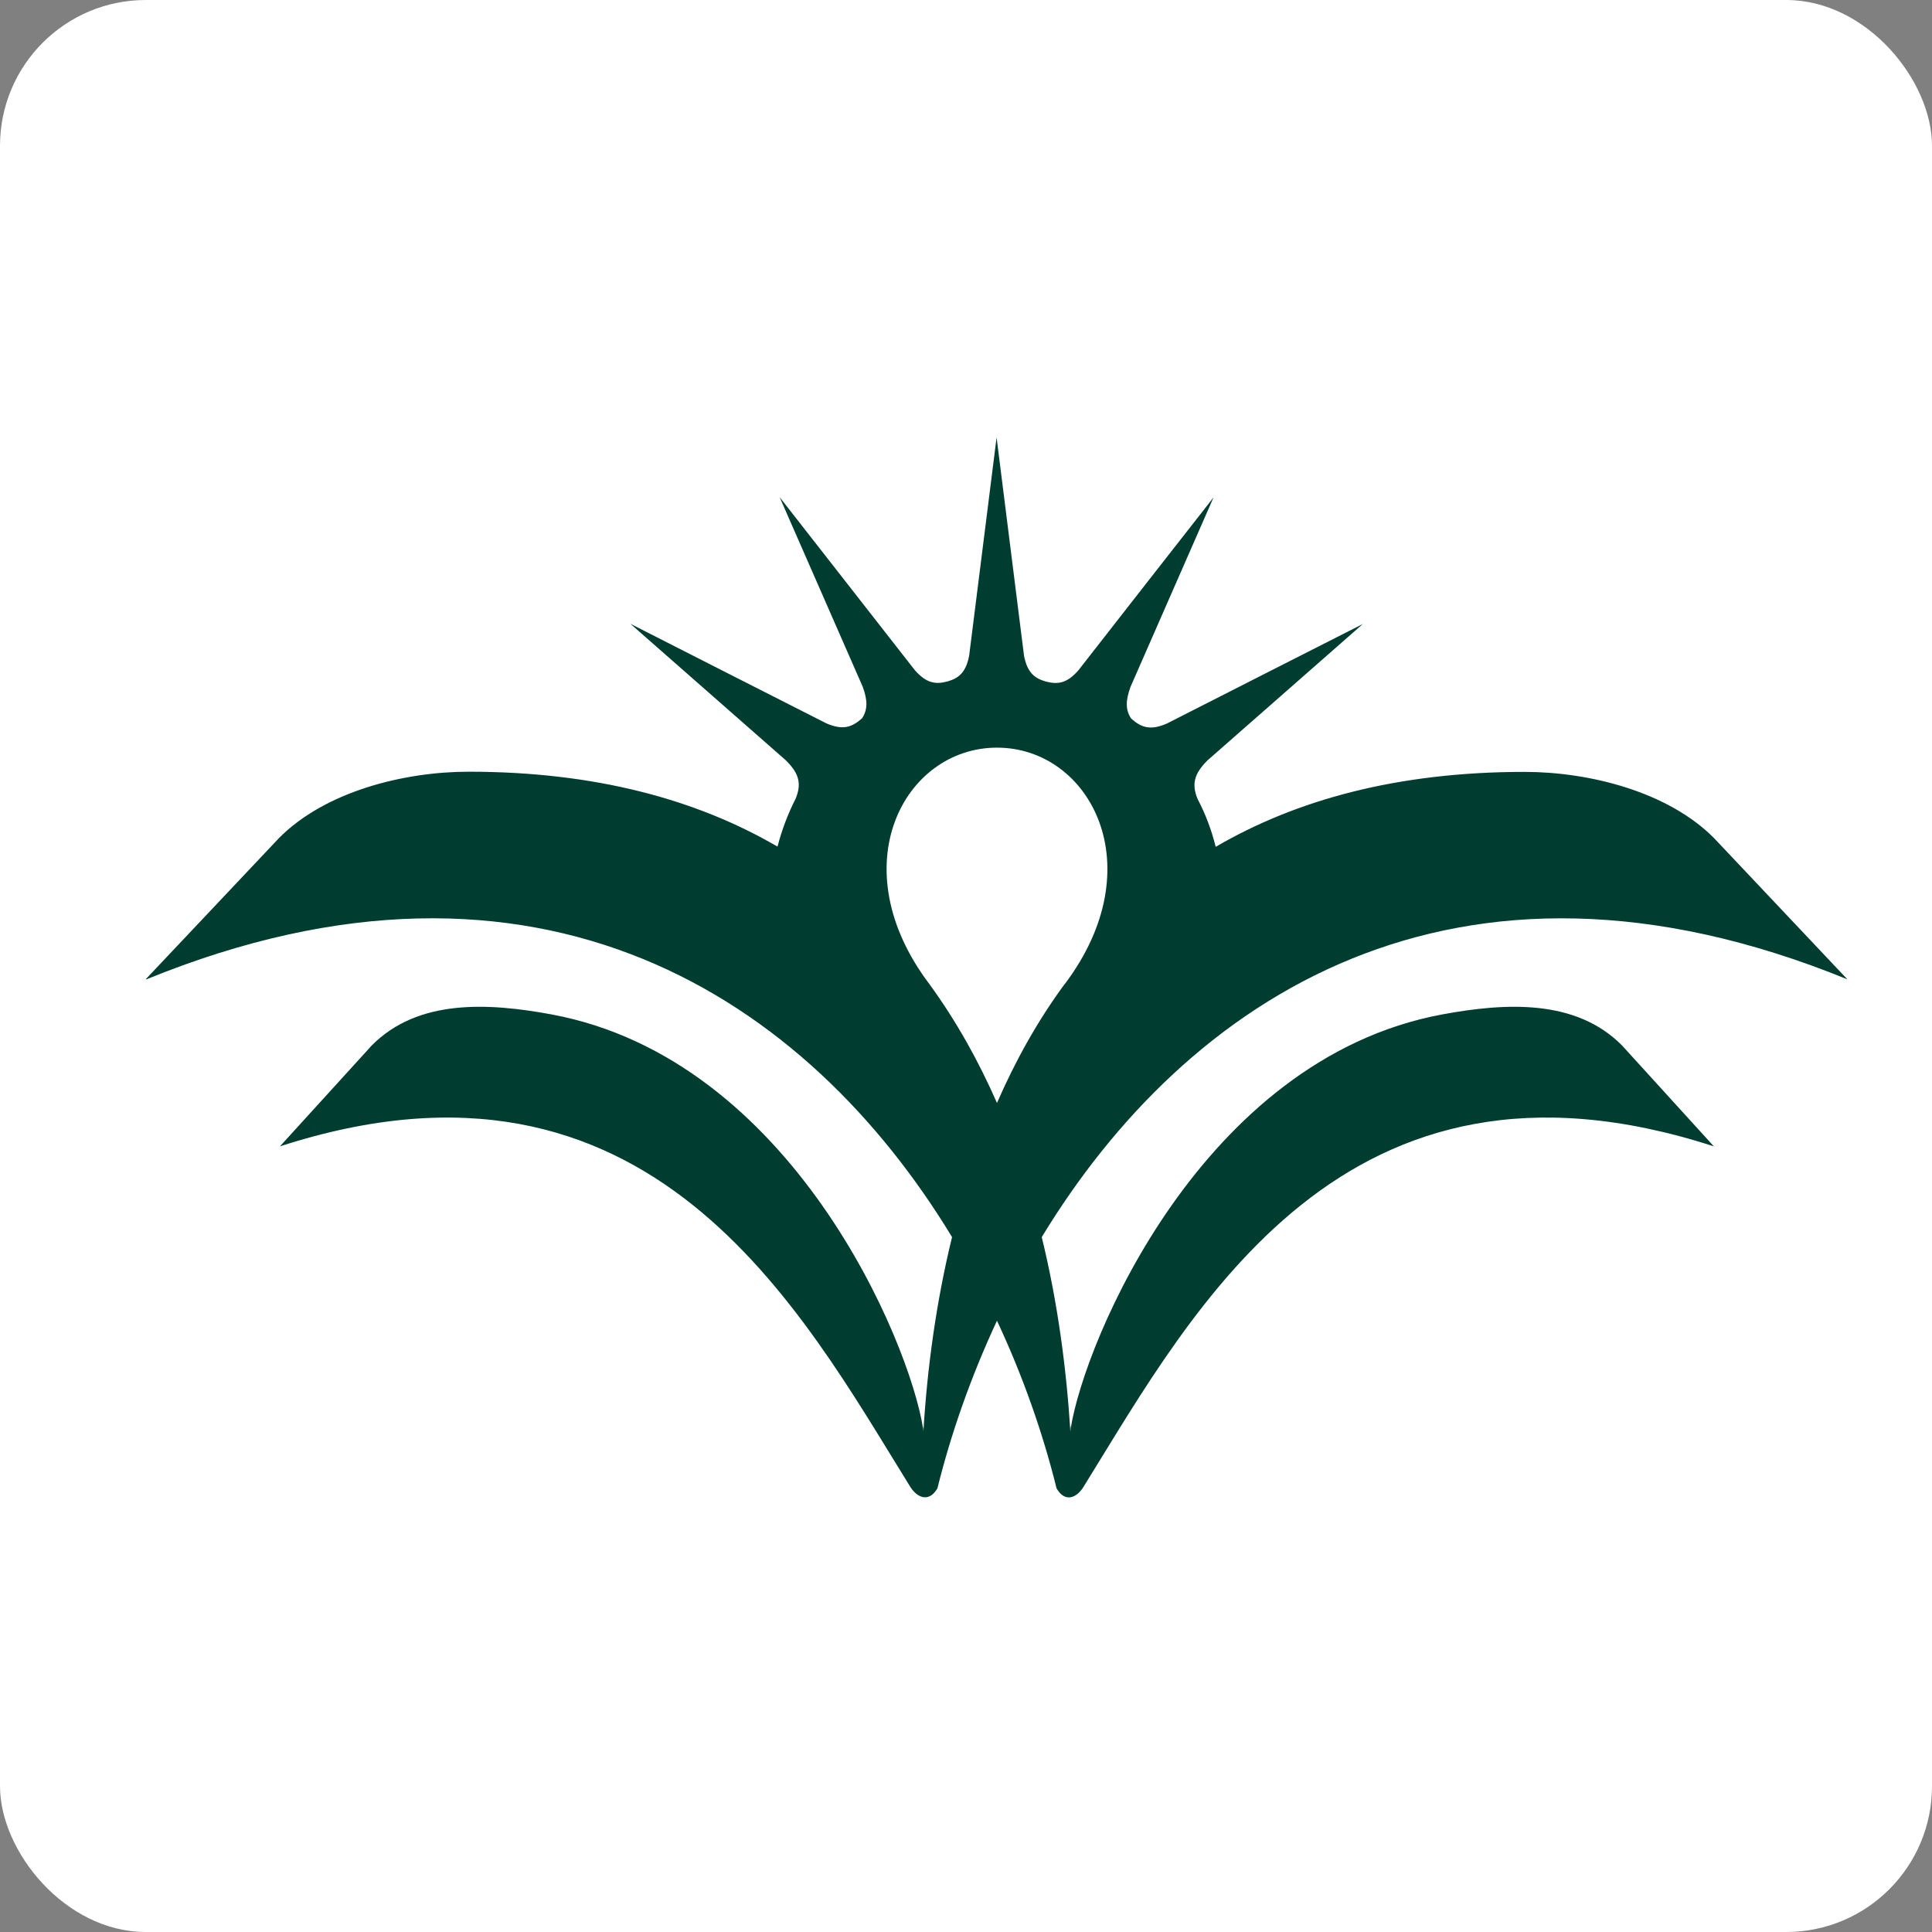
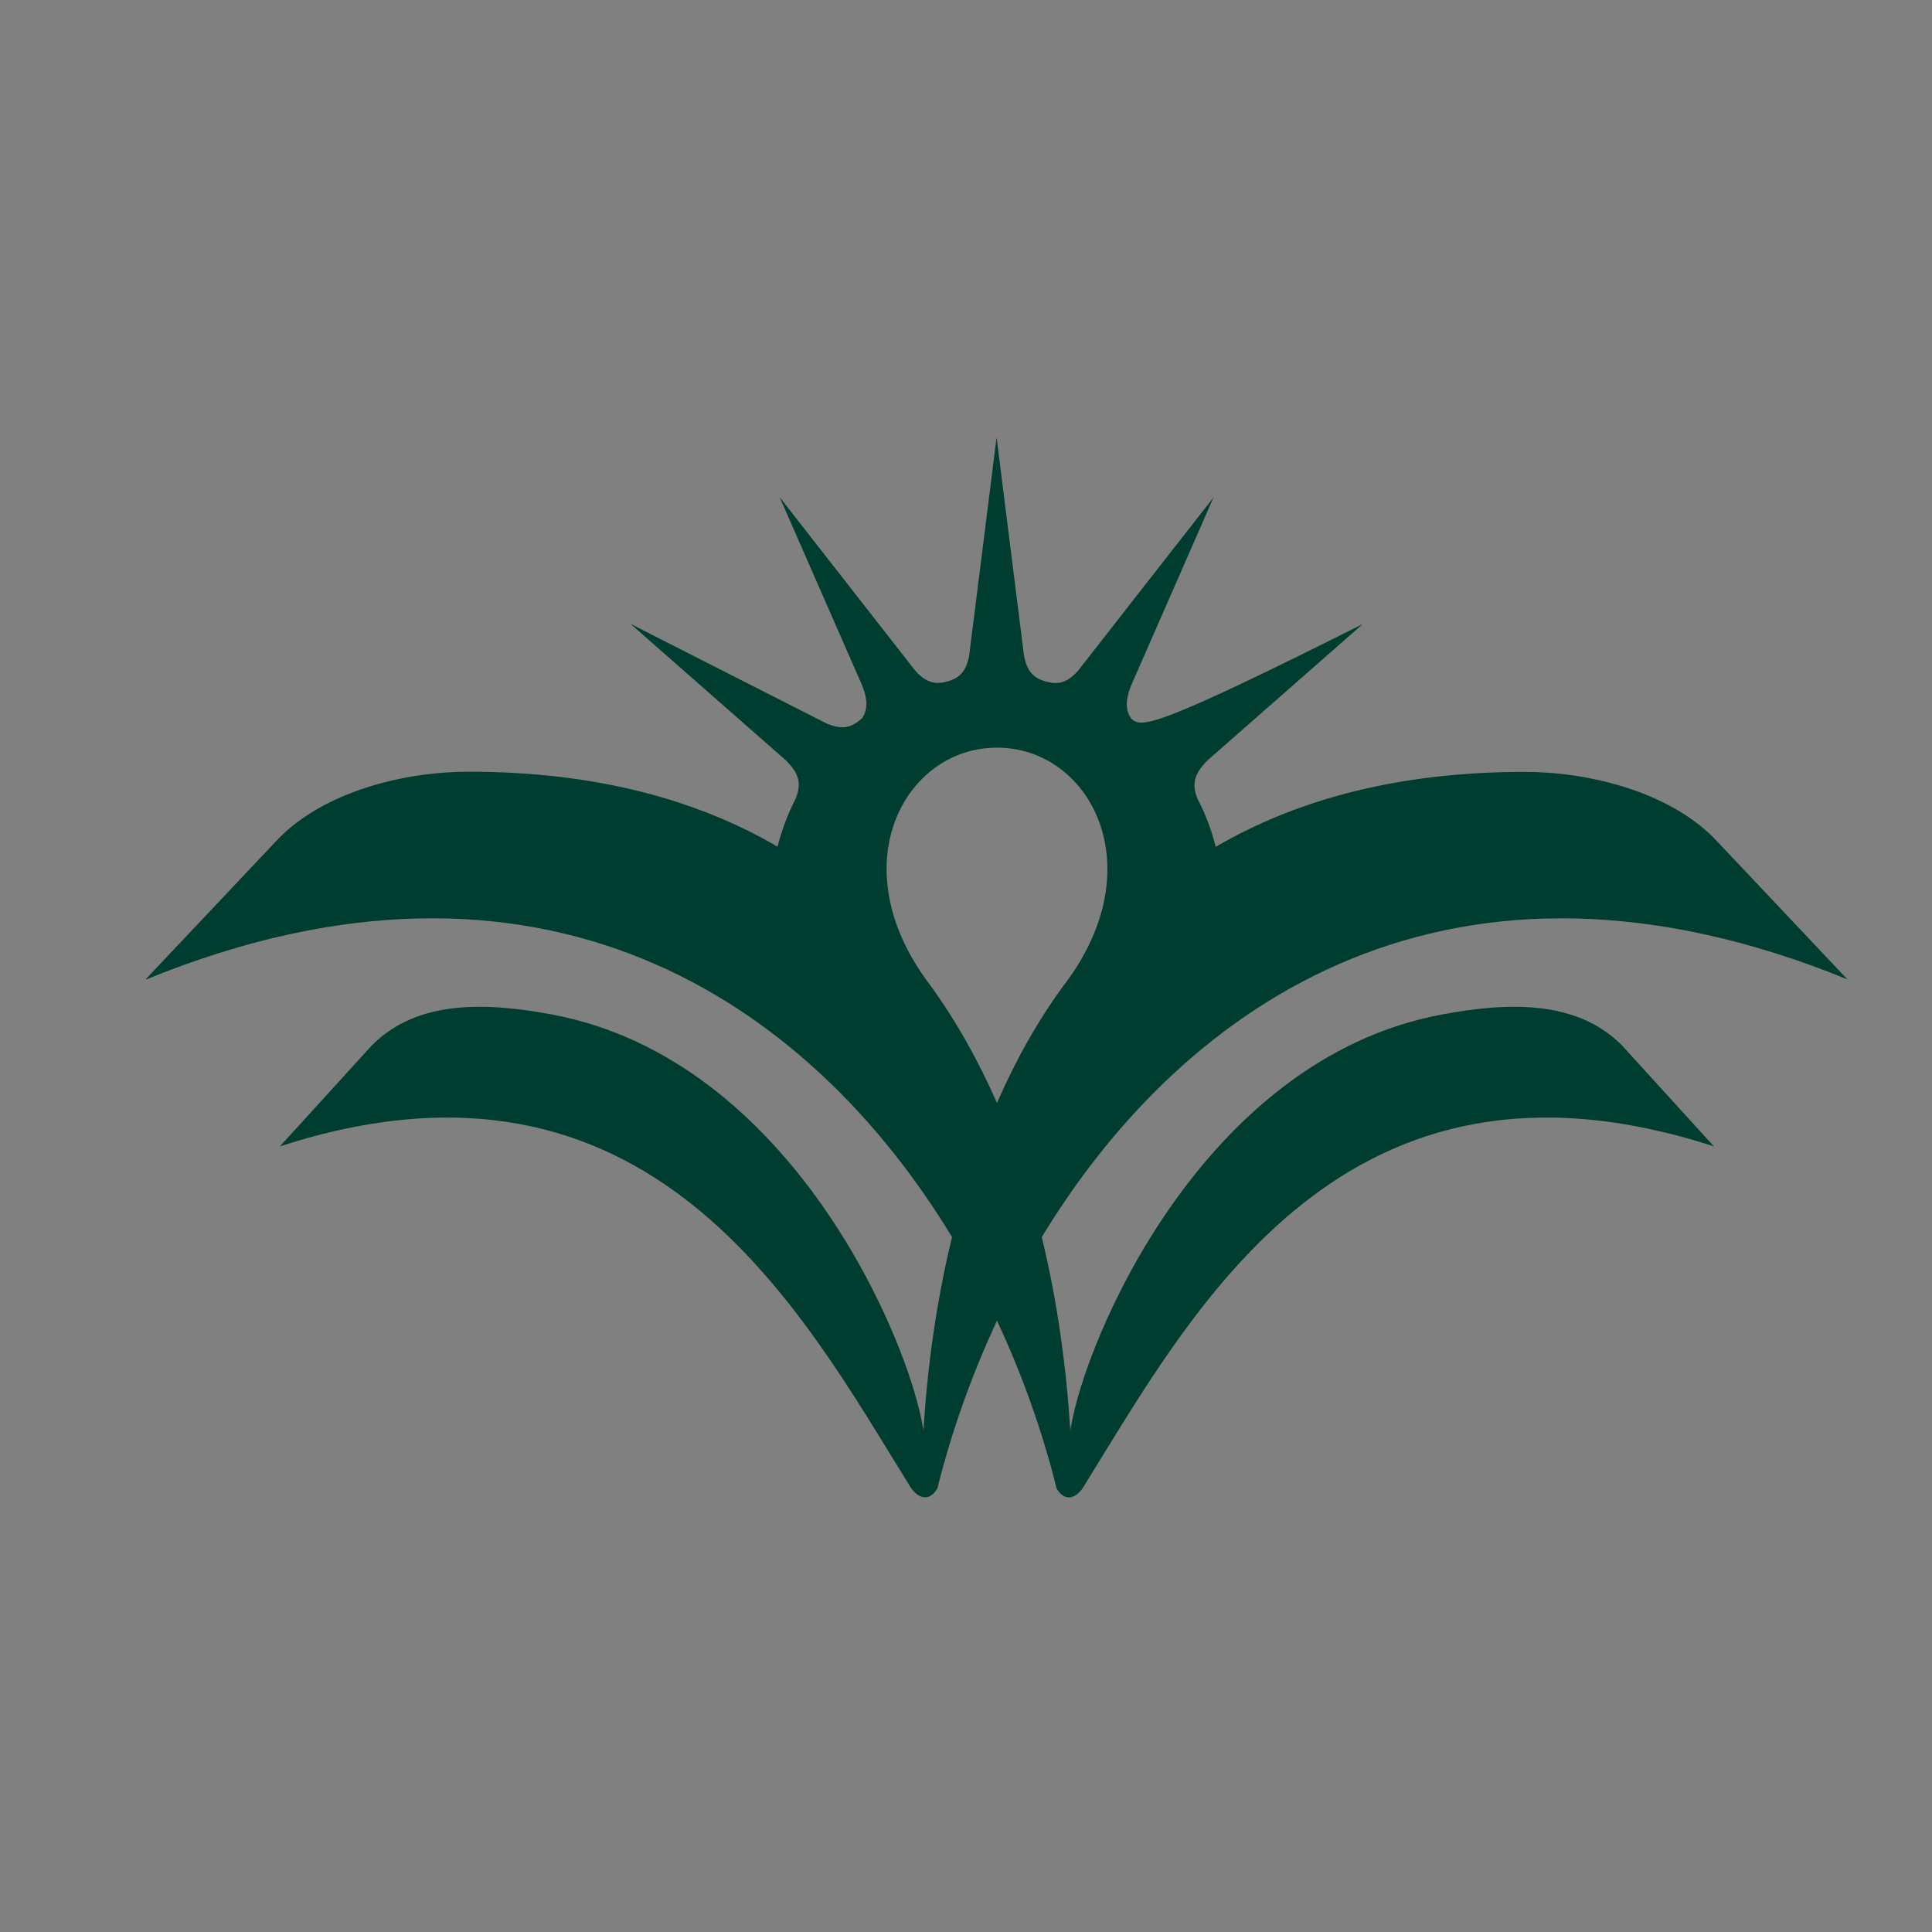
<svg xmlns="http://www.w3.org/2000/svg" width="53" height="53" viewBox="0 0 53 53" fill="none">
  <rect x="0" y="0" width="53" height="53" fill="#808080" stroke="none" />
-   <rect width="53" height="53" rx="4" fill="white" />
-   <path fill-rule="evenodd" clip-rule="evenodd" d="M29.201 27.002C28.459 28.013 27.848 29.111 27.35 30.258C26.847 29.111 26.236 28.013 25.5 27.002C23.044 23.761 24.802 20.51 27.35 20.51C29.898 20.51 31.657 23.761 29.201 27.007V27.002ZM4.016 26.866C14.809 22.463 22.162 27.413 26.117 33.937C25.678 35.733 25.435 37.551 25.332 39.26C25.332 39.244 25.332 39.228 25.327 39.217V39.087C25.327 39.12 25.327 39.147 25.321 39.179C24.948 36.809 21.729 29.057 15.134 27.829C13.387 27.505 11.466 27.402 10.2 28.678L7.679 31.448C17.834 28.154 21.956 35.922 24.943 40.742C25.148 41.099 25.484 41.229 25.716 40.829C26.09 39.32 26.636 37.762 27.35 36.231C28.064 37.756 28.611 39.32 28.984 40.829C29.217 41.235 29.552 41.099 29.752 40.742C32.744 35.917 36.867 28.154 47.016 31.448L44.495 28.678C43.229 27.402 41.308 27.505 39.561 27.829C32.966 29.057 29.747 36.809 29.374 39.179C29.374 39.147 29.374 39.12 29.368 39.087V39.217C29.368 39.217 29.368 39.249 29.363 39.26C29.255 37.551 29.017 35.733 28.578 33.937C32.539 27.418 39.886 22.463 50.679 26.866L47.022 22.993C45.756 21.716 43.597 21.175 41.822 21.175C38.338 21.175 35.557 21.943 33.35 23.231C33.236 22.771 33.069 22.327 32.852 21.916C32.69 21.516 32.75 21.235 33.123 20.861C34.632 19.536 35.877 18.443 37.386 17.118C35.595 18.027 33.804 18.935 32.008 19.85C31.559 20.044 31.31 19.963 31.029 19.709C30.878 19.482 30.872 19.227 31.013 18.843C31.819 17.004 32.484 15.484 33.291 13.645C32.052 15.23 30.813 16.809 29.579 18.394C29.271 18.741 29.027 18.784 28.692 18.697C28.367 18.605 28.178 18.438 28.091 17.983C27.843 15.992 27.588 13.996 27.339 12C27.09 13.996 26.836 15.987 26.587 17.983C26.501 18.432 26.317 18.6 25.998 18.692C25.662 18.784 25.413 18.741 25.1 18.389C23.861 16.804 22.627 15.224 21.388 13.639C22.194 15.479 22.86 16.999 23.666 18.838C23.807 19.217 23.801 19.471 23.65 19.704C23.368 19.953 23.125 20.039 22.67 19.844C20.88 18.935 19.089 18.027 17.293 17.112C18.802 18.438 20.047 19.53 21.556 20.856C21.935 21.229 21.989 21.511 21.826 21.911C21.616 22.322 21.448 22.766 21.329 23.225C19.121 21.938 16.341 21.17 12.856 21.17C11.082 21.17 8.923 21.711 7.657 22.987L4 26.861L4.016 26.866Z" fill="#003D31" />
+   <path fill-rule="evenodd" clip-rule="evenodd" d="M29.201 27.002C28.459 28.013 27.848 29.111 27.35 30.258C26.847 29.111 26.236 28.013 25.5 27.002C23.044 23.761 24.802 20.51 27.35 20.51C29.898 20.51 31.657 23.761 29.201 27.007V27.002ZM4.016 26.866C14.809 22.463 22.162 27.413 26.117 33.937C25.678 35.733 25.435 37.551 25.332 39.26C25.332 39.244 25.332 39.228 25.327 39.217V39.087C25.327 39.12 25.327 39.147 25.321 39.179C24.948 36.809 21.729 29.057 15.134 27.829C13.387 27.505 11.466 27.402 10.2 28.678L7.679 31.448C17.834 28.154 21.956 35.922 24.943 40.742C25.148 41.099 25.484 41.229 25.716 40.829C26.09 39.32 26.636 37.762 27.35 36.231C28.064 37.756 28.611 39.32 28.984 40.829C29.217 41.235 29.552 41.099 29.752 40.742C32.744 35.917 36.867 28.154 47.016 31.448L44.495 28.678C43.229 27.402 41.308 27.505 39.561 27.829C32.966 29.057 29.747 36.809 29.374 39.179C29.374 39.147 29.374 39.12 29.368 39.087V39.217C29.368 39.217 29.368 39.249 29.363 39.26C29.255 37.551 29.017 35.733 28.578 33.937C32.539 27.418 39.886 22.463 50.679 26.866L47.022 22.993C45.756 21.716 43.597 21.175 41.822 21.175C38.338 21.175 35.557 21.943 33.35 23.231C33.236 22.771 33.069 22.327 32.852 21.916C32.69 21.516 32.75 21.235 33.123 20.861C34.632 19.536 35.877 18.443 37.386 17.118C31.559 20.044 31.31 19.963 31.029 19.709C30.878 19.482 30.872 19.227 31.013 18.843C31.819 17.004 32.484 15.484 33.291 13.645C32.052 15.23 30.813 16.809 29.579 18.394C29.271 18.741 29.027 18.784 28.692 18.697C28.367 18.605 28.178 18.438 28.091 17.983C27.843 15.992 27.588 13.996 27.339 12C27.09 13.996 26.836 15.987 26.587 17.983C26.501 18.432 26.317 18.6 25.998 18.692C25.662 18.784 25.413 18.741 25.1 18.389C23.861 16.804 22.627 15.224 21.388 13.639C22.194 15.479 22.86 16.999 23.666 18.838C23.807 19.217 23.801 19.471 23.65 19.704C23.368 19.953 23.125 20.039 22.67 19.844C20.88 18.935 19.089 18.027 17.293 17.112C18.802 18.438 20.047 19.53 21.556 20.856C21.935 21.229 21.989 21.511 21.826 21.911C21.616 22.322 21.448 22.766 21.329 23.225C19.121 21.938 16.341 21.17 12.856 21.17C11.082 21.17 8.923 21.711 7.657 22.987L4 26.861L4.016 26.866Z" fill="#003D31" />
</svg>